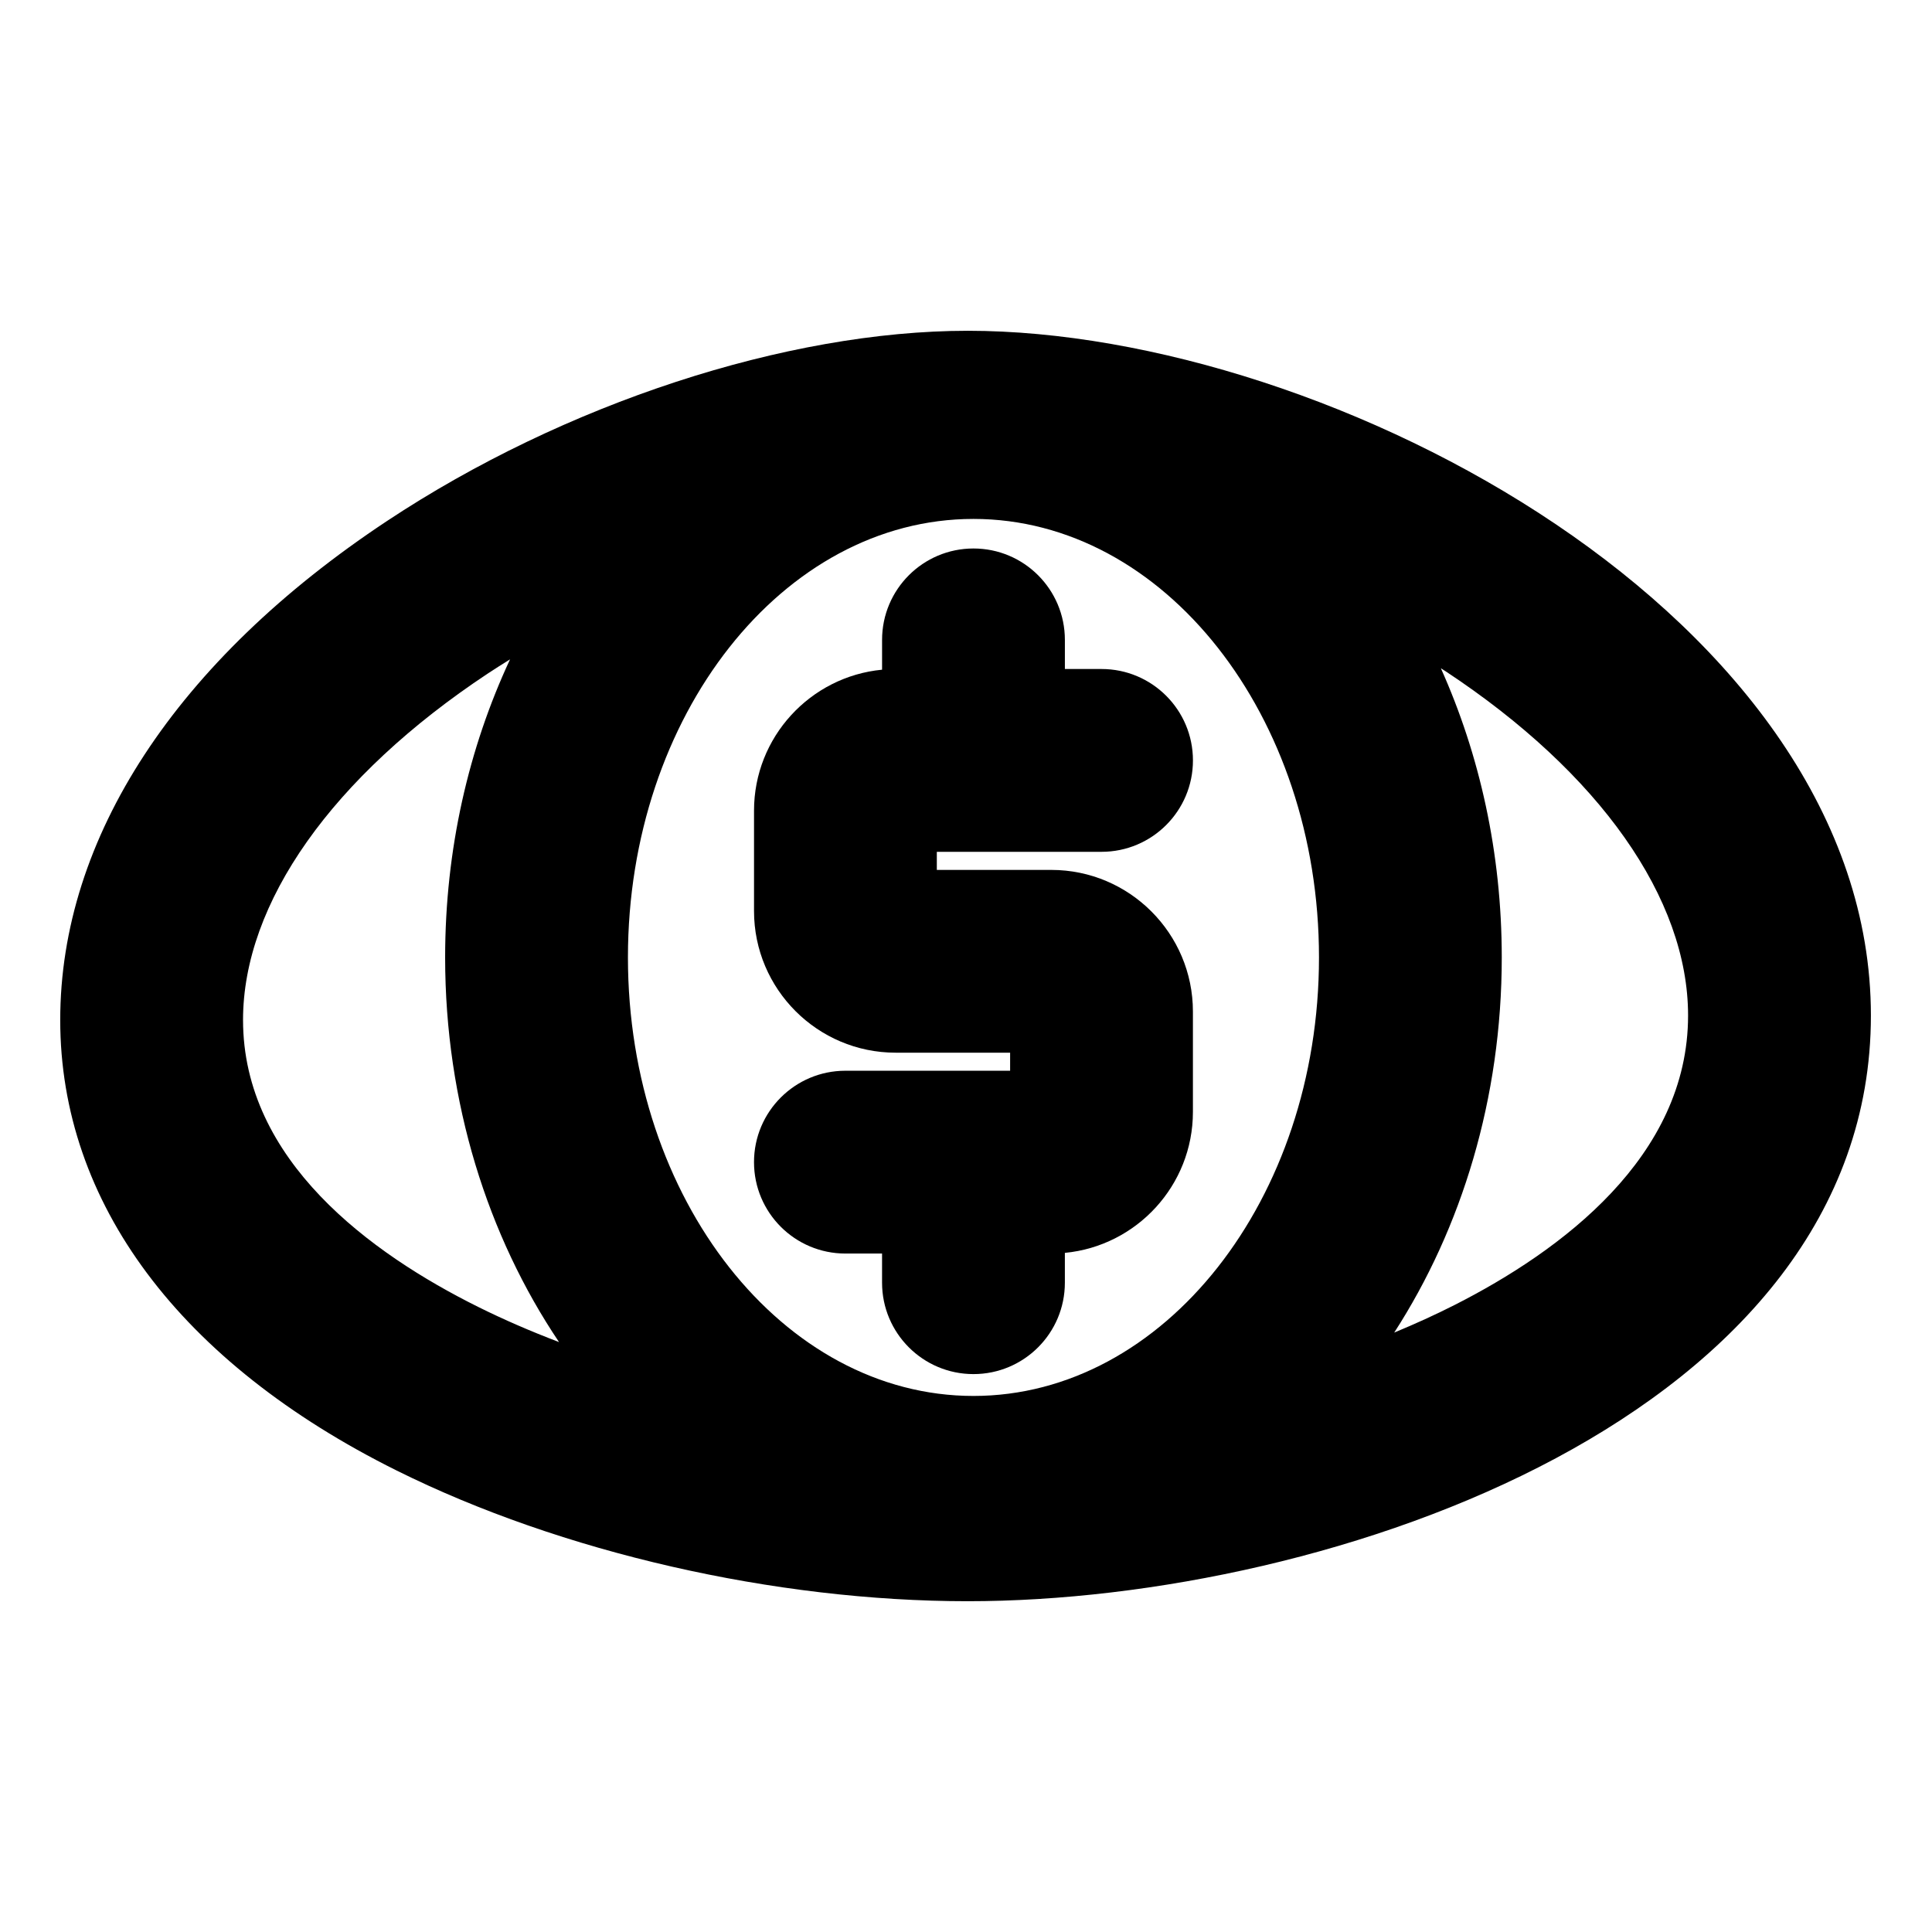
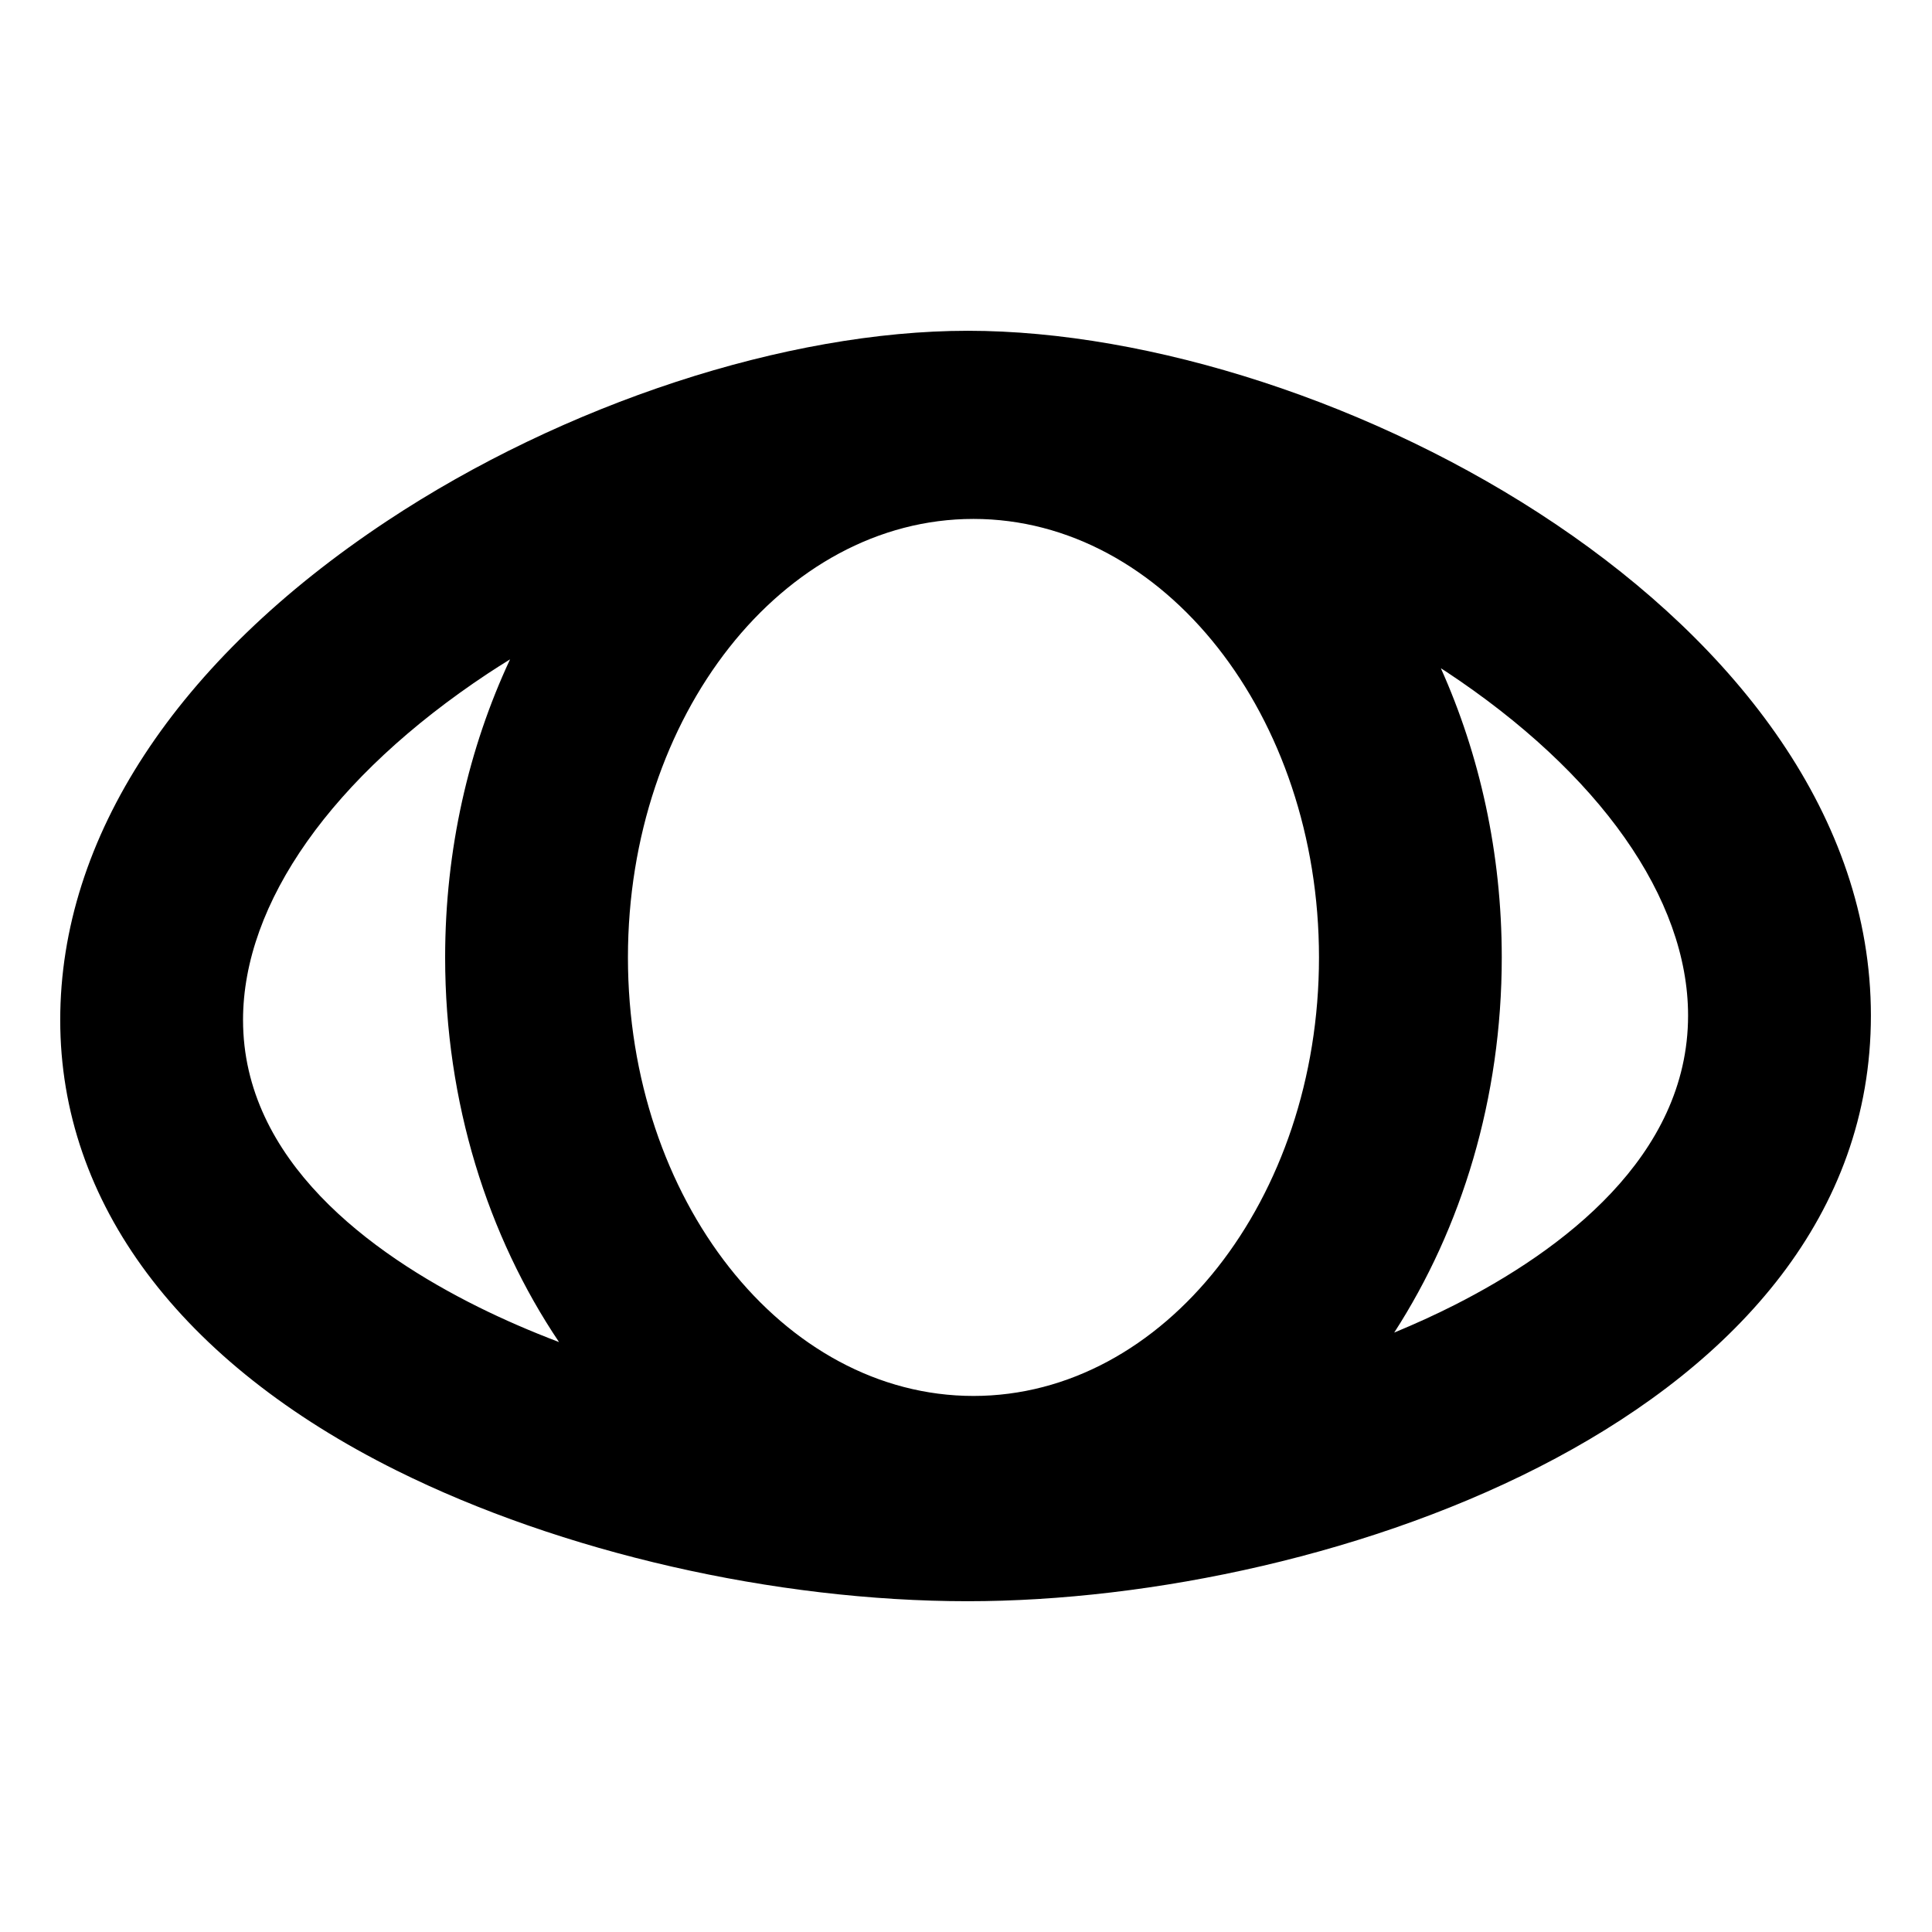
<svg xmlns="http://www.w3.org/2000/svg" fill="#000000" width="800px" height="800px" version="1.1" viewBox="144 144 512 512">
  <g>
    <path d="m400.48 231.66c-48.012 0-107 19.324-153.95 50.43-55.824 36.992-86.57 83.949-86.57 132.22 0 48.406 31.668 90.809 89.168 119.4 43.602 21.68 100.18 34.629 151.35 34.629 96.52 0 239.33-49.332 239.33-155.22 0-105.27-142.96-181.46-239.33-181.46zm1.496 282.28c-50.492 0-91.566-52.133-91.566-116.21 0-64.082 41.078-116.21 91.566-116.21s91.57 52.133 91.57 116.21c0 64.082-41.078 116.21-91.57 116.21zm-193.57-99.625c0-31.039 23.648-64.512 64.887-91.836 1.926-1.273 3.898-2.512 5.875-3.742-10.957 23.465-17.203 50.383-17.203 78.988 0 38.473 11.309 73.879 30.184 101.94-7.508-2.859-14.703-5.973-21.449-9.328-28.422-14.129-62.293-38.789-62.293-76.023zm321.08 75.516c-5.094 2.586-10.461 5.019-16.008 7.32 17.871-27.648 28.504-62.102 28.504-99.43 0-27.652-5.856-53.715-16.137-76.621 0.414 0.27 0.844 0.523 1.254 0.797 40.836 26.965 64.258 60.211 64.258 91.219 0.004 37.449-33.645 62.391-61.871 76.715z" />
-     <path d="m435.92 369.74c13.375 0 24.223-10.844 24.223-24.223s-10.844-24.223-24.223-24.223h-9.715v-7.715c0-13.375-10.844-24.223-24.223-24.223-13.375 0-24.223 10.844-24.223 24.223v7.898c-19.012 1.816-33.934 17.867-33.934 37.348v26.617c0 20.691 16.836 37.531 37.527 37.531h30.34v4.785h-43.648c-13.375 0-24.223 10.844-24.223 24.223 0 13.375 10.844 24.223 24.223 24.223h9.711v7.723c0 13.375 10.844 24.223 24.223 24.223 13.375 0 24.223-10.844 24.223-24.223v-7.902c19.012-1.816 33.934-17.871 33.934-37.348v-26.613c0-20.691-16.836-37.527-37.531-37.527h-30.336v-4.789z" />
  </g>
</svg>